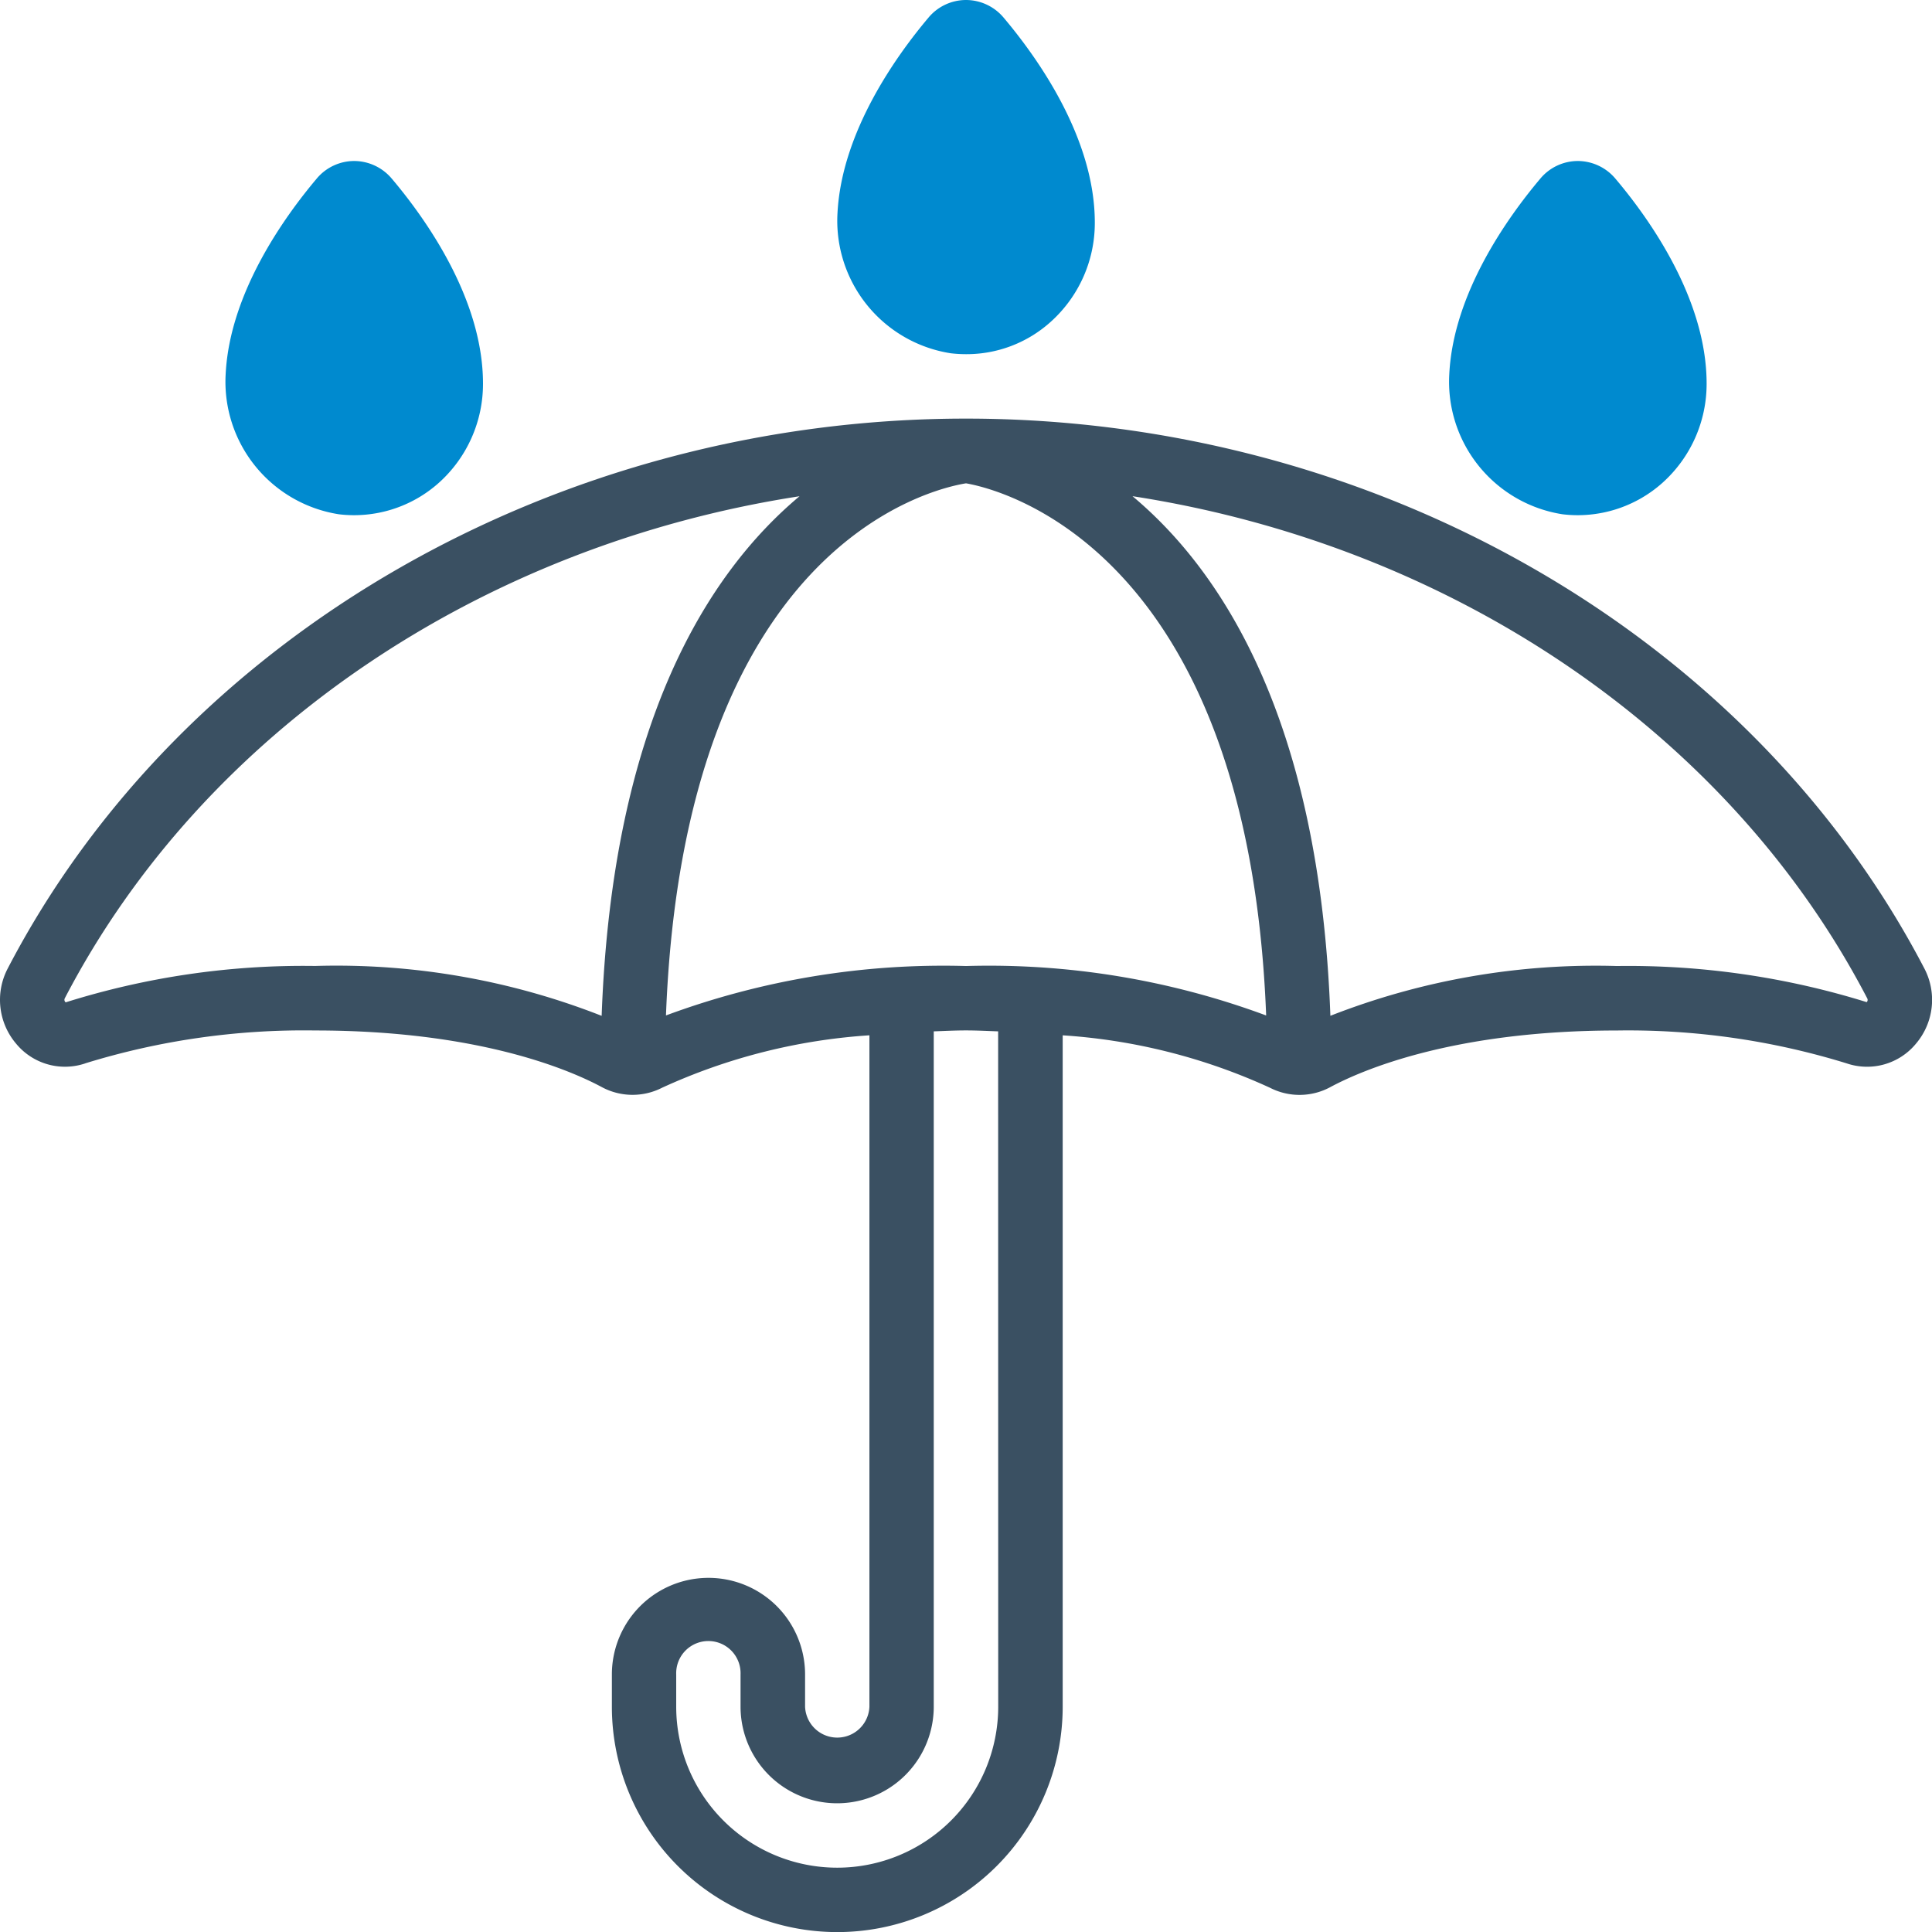
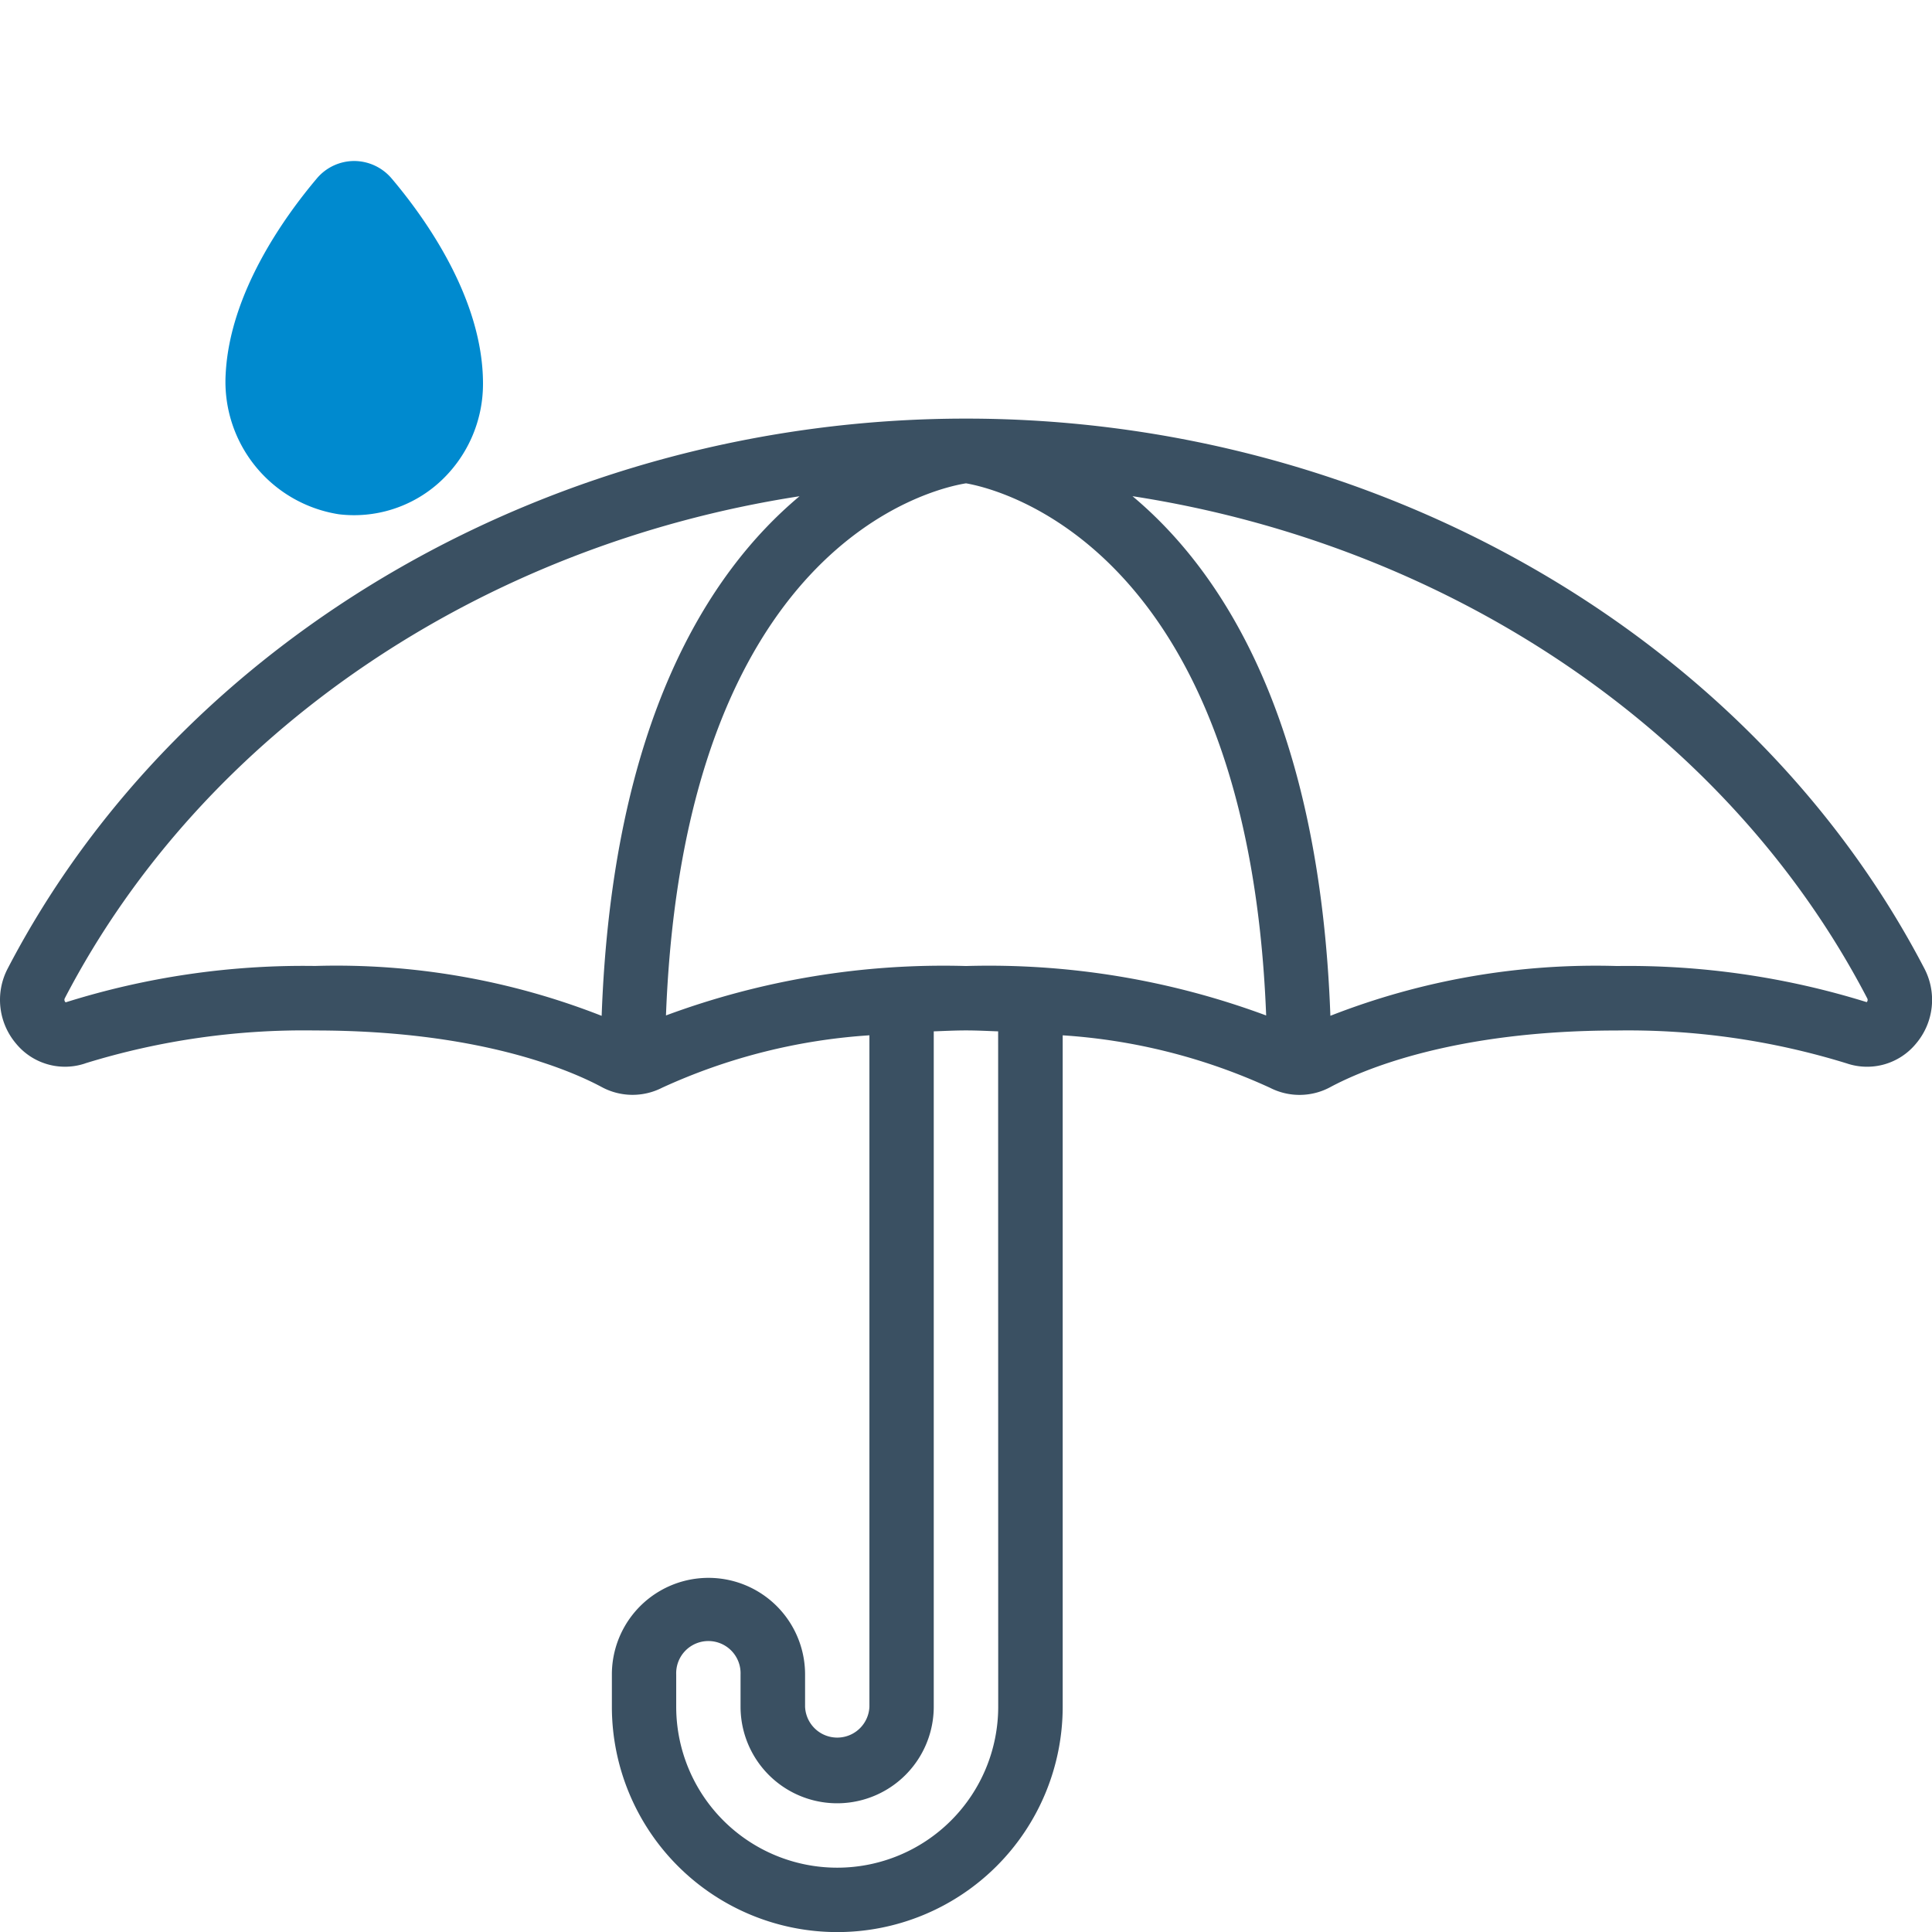
<svg xmlns="http://www.w3.org/2000/svg" id="umbrella" width="159.141" height="159.144" viewBox="0 0 159.141 159.144">
  <path id="Path_25" data-name="Path 25" d="M7.028,66.106A60.987,60.987,0,0,1,25.951,63.4c13.485,0,21.02,3.265,23.633,4.671a5.345,5.345,0,0,0,4.955.045,48.467,48.467,0,0,1,17.076-4.318v55.3a2.652,2.652,0,0,1-5.3,0v-2.652a7.957,7.957,0,1,0-15.914,0V119.1a18.567,18.567,0,1,0,37.134,0v-55.3a48.406,48.406,0,0,1,17.079,4.321,5.331,5.331,0,0,0,4.952-.048c2.613-1.406,10.148-4.671,23.633-4.671a60.987,60.987,0,0,1,18.922,2.711,5.217,5.217,0,0,0,5.7-1.626,5.57,5.57,0,0,0,.695-6.185h0C144.181,30.771,113.2,13,79.572,13S14.962,30.771.633,58.3a5.57,5.57,0,0,0,.692,6.185,5.215,5.215,0,0,0,5.7,1.626ZM79.572,18.331c2.581.443,23.224,5.209,24.723,43.834a65.644,65.644,0,0,0-24.723-4.074,65.737,65.737,0,0,0-24.715,4.071C56.336,23.4,76.794,18.777,79.572,18.331ZM82.224,119.1a13.262,13.262,0,1,1-26.524,0v-2.652a2.652,2.652,0,1,1,5.3,0V119.1a7.957,7.957,0,0,0,15.914,0V63.473c.881-.029,1.716-.077,2.652-.077s1.772.048,2.652.077ZM153.8,60.743a.265.265,0,0,1-.037.324,66.143,66.143,0,0,0-20.572-2.976,59.928,59.928,0,0,0-23.606,4.1c-.881-24.227-8.83-36.55-16.3-42.8C119.437,23.427,142.349,38.742,153.8,60.743Zm-148.46,0C16.794,38.728,39.706,23.427,65.859,19.395c-7.472,6.252-15.421,18.567-16.3,42.8a59.769,59.769,0,0,0-23.606-4.109A65.289,65.289,0,0,0,5.41,61.083a.265.265,0,0,1-.069-.34Z" transform="translate(0 21.481)" fill="#3a5062" />
-   <path id="Path_26" data-name="Path 26" d="M35.352,29.1a10.851,10.851,0,0,0,1.273.074,10.344,10.344,0,0,0,6.944-2.652,10.939,10.939,0,0,0,3.647-8.185c0-6.968-4.708-13.564-7.514-16.888A4.058,4.058,0,0,0,36.606,0h0a4.034,4.034,0,0,0-3.077,1.435c-2.652,3.143-7.161,9.416-7.509,16.119A11.045,11.045,0,0,0,35.352,29.1Z" transform="translate(42.965)" fill="#008acf" />
  <path id="Path_27" data-name="Path 27" d="M16.351,34.1a10.472,10.472,0,0,0,8.222-2.586,10.939,10.939,0,0,0,3.644-8.177c0-6.965-4.711-13.572-7.517-16.888A4.058,4.058,0,0,0,17.608,5h0a4.032,4.032,0,0,0-3.074,1.432c-2.652,3.143-7.177,9.413-7.514,16.121A11.047,11.047,0,0,0,16.351,34.1Z" transform="translate(11.568 8.262)" fill="#008acf" />
-   <path id="Path_28" data-name="Path 28" d="M54.351,34.1a10.472,10.472,0,0,0,8.222-2.586,10.939,10.939,0,0,0,3.644-8.177c0-6.965-4.711-13.572-7.517-16.888A4.058,4.058,0,0,0,55.608,5h0a4.032,4.032,0,0,0-3.074,1.432c-2.652,3.143-7.177,9.413-7.514,16.121A11.047,11.047,0,0,0,54.351,34.1Z" transform="translate(74.359 8.262)" fill="#008acf" />
</svg>